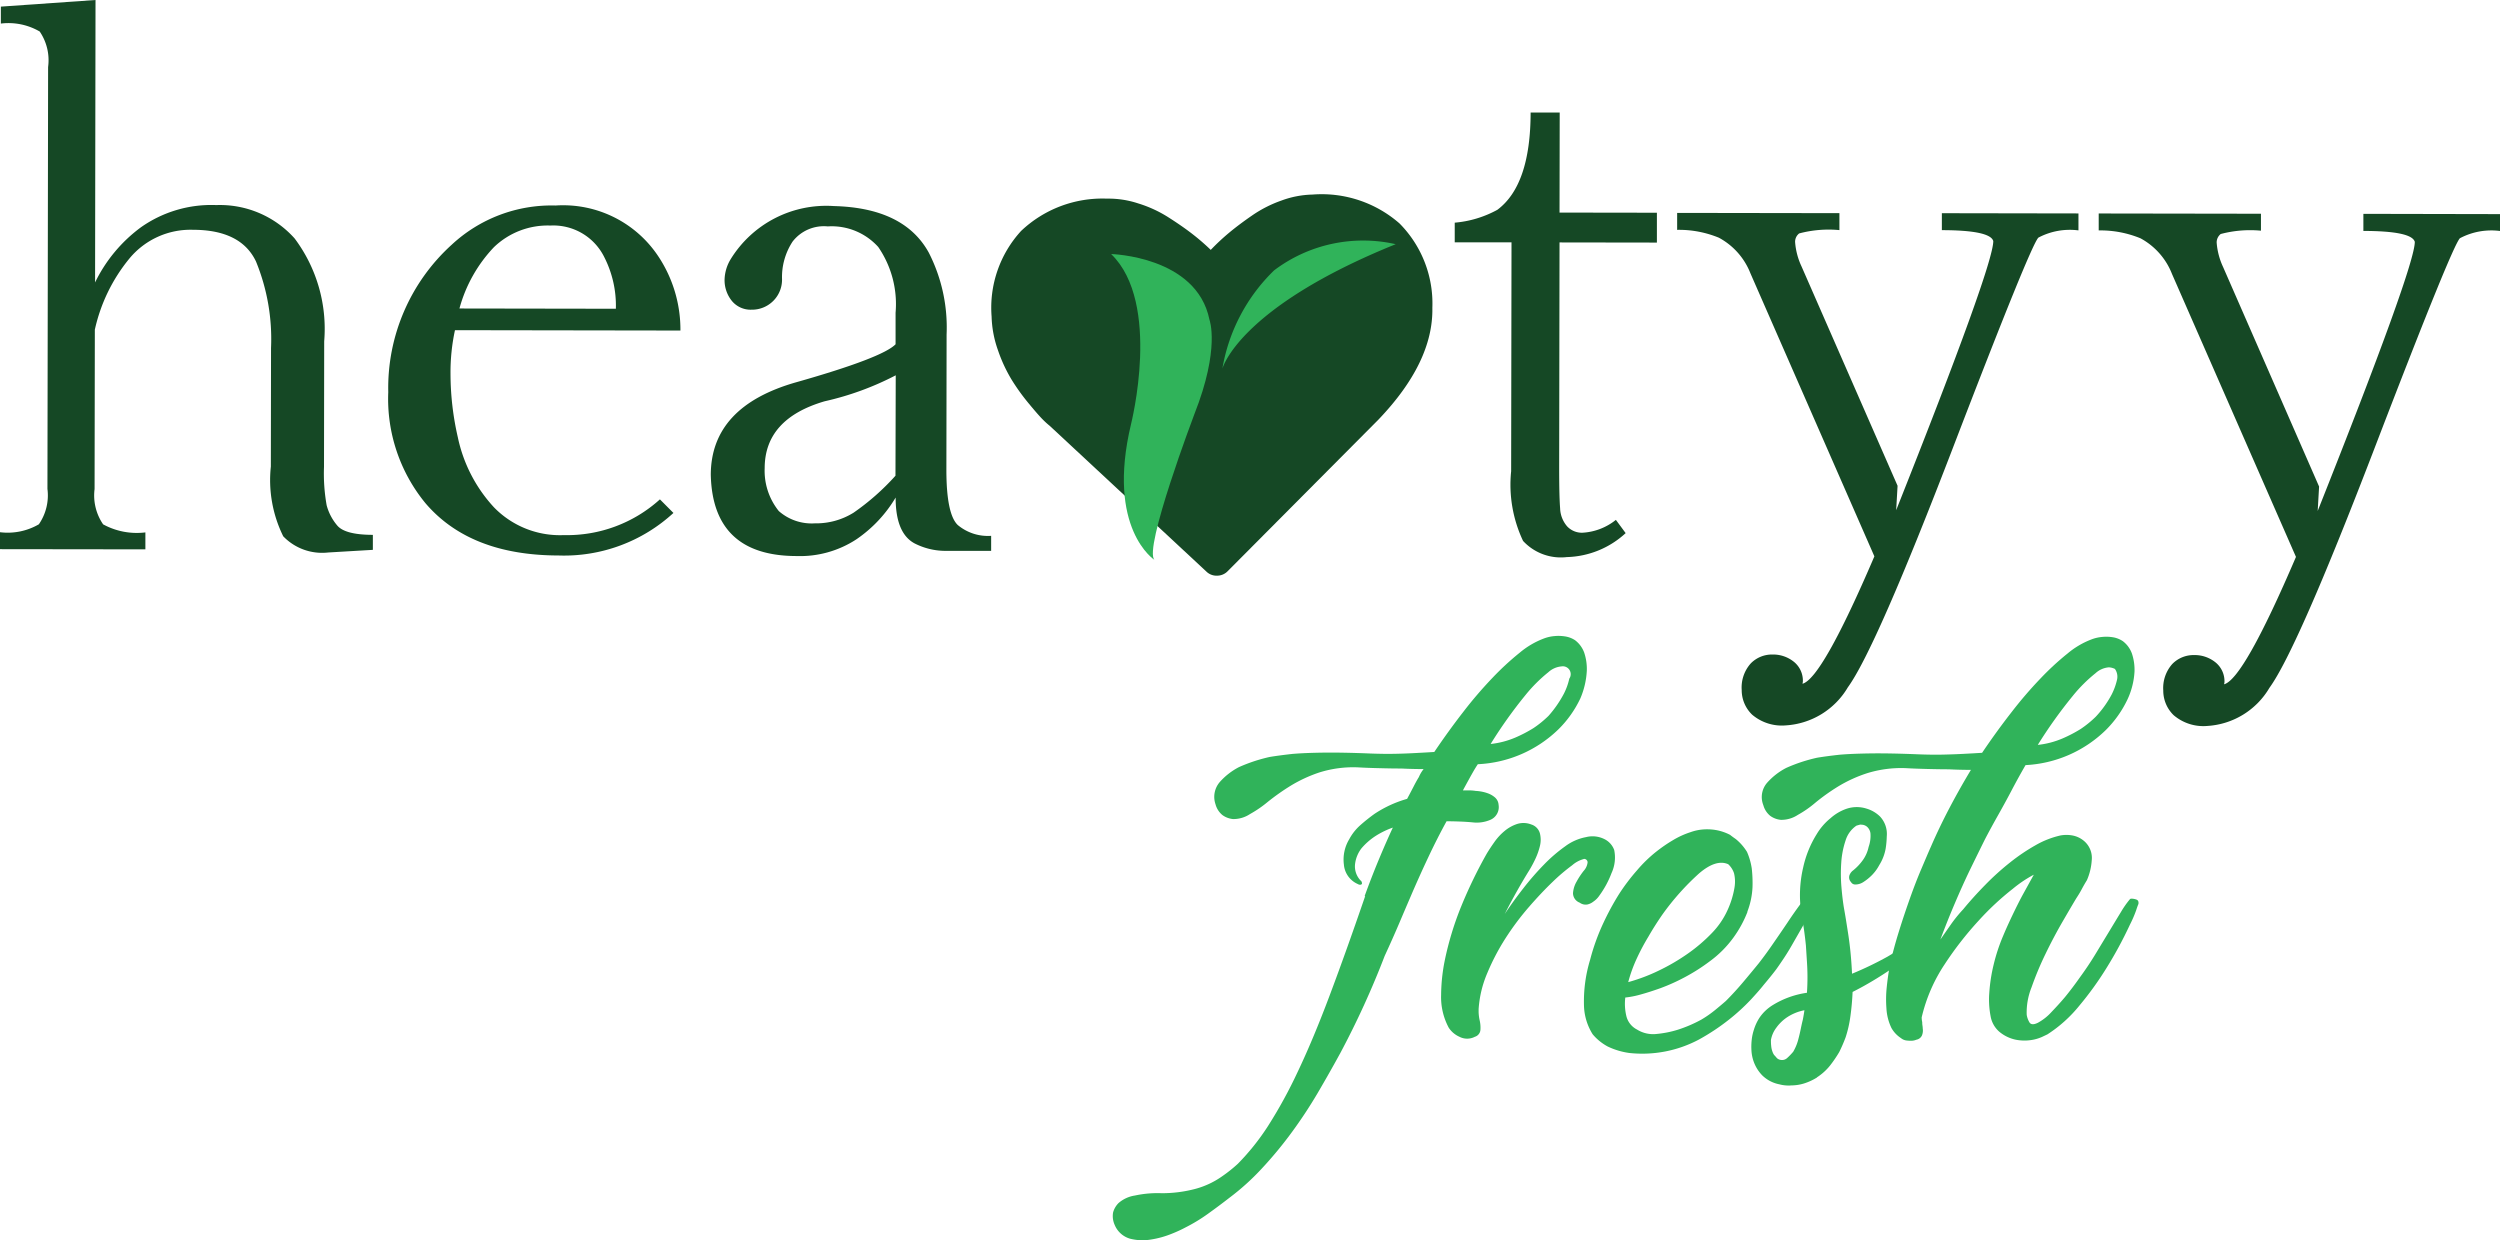
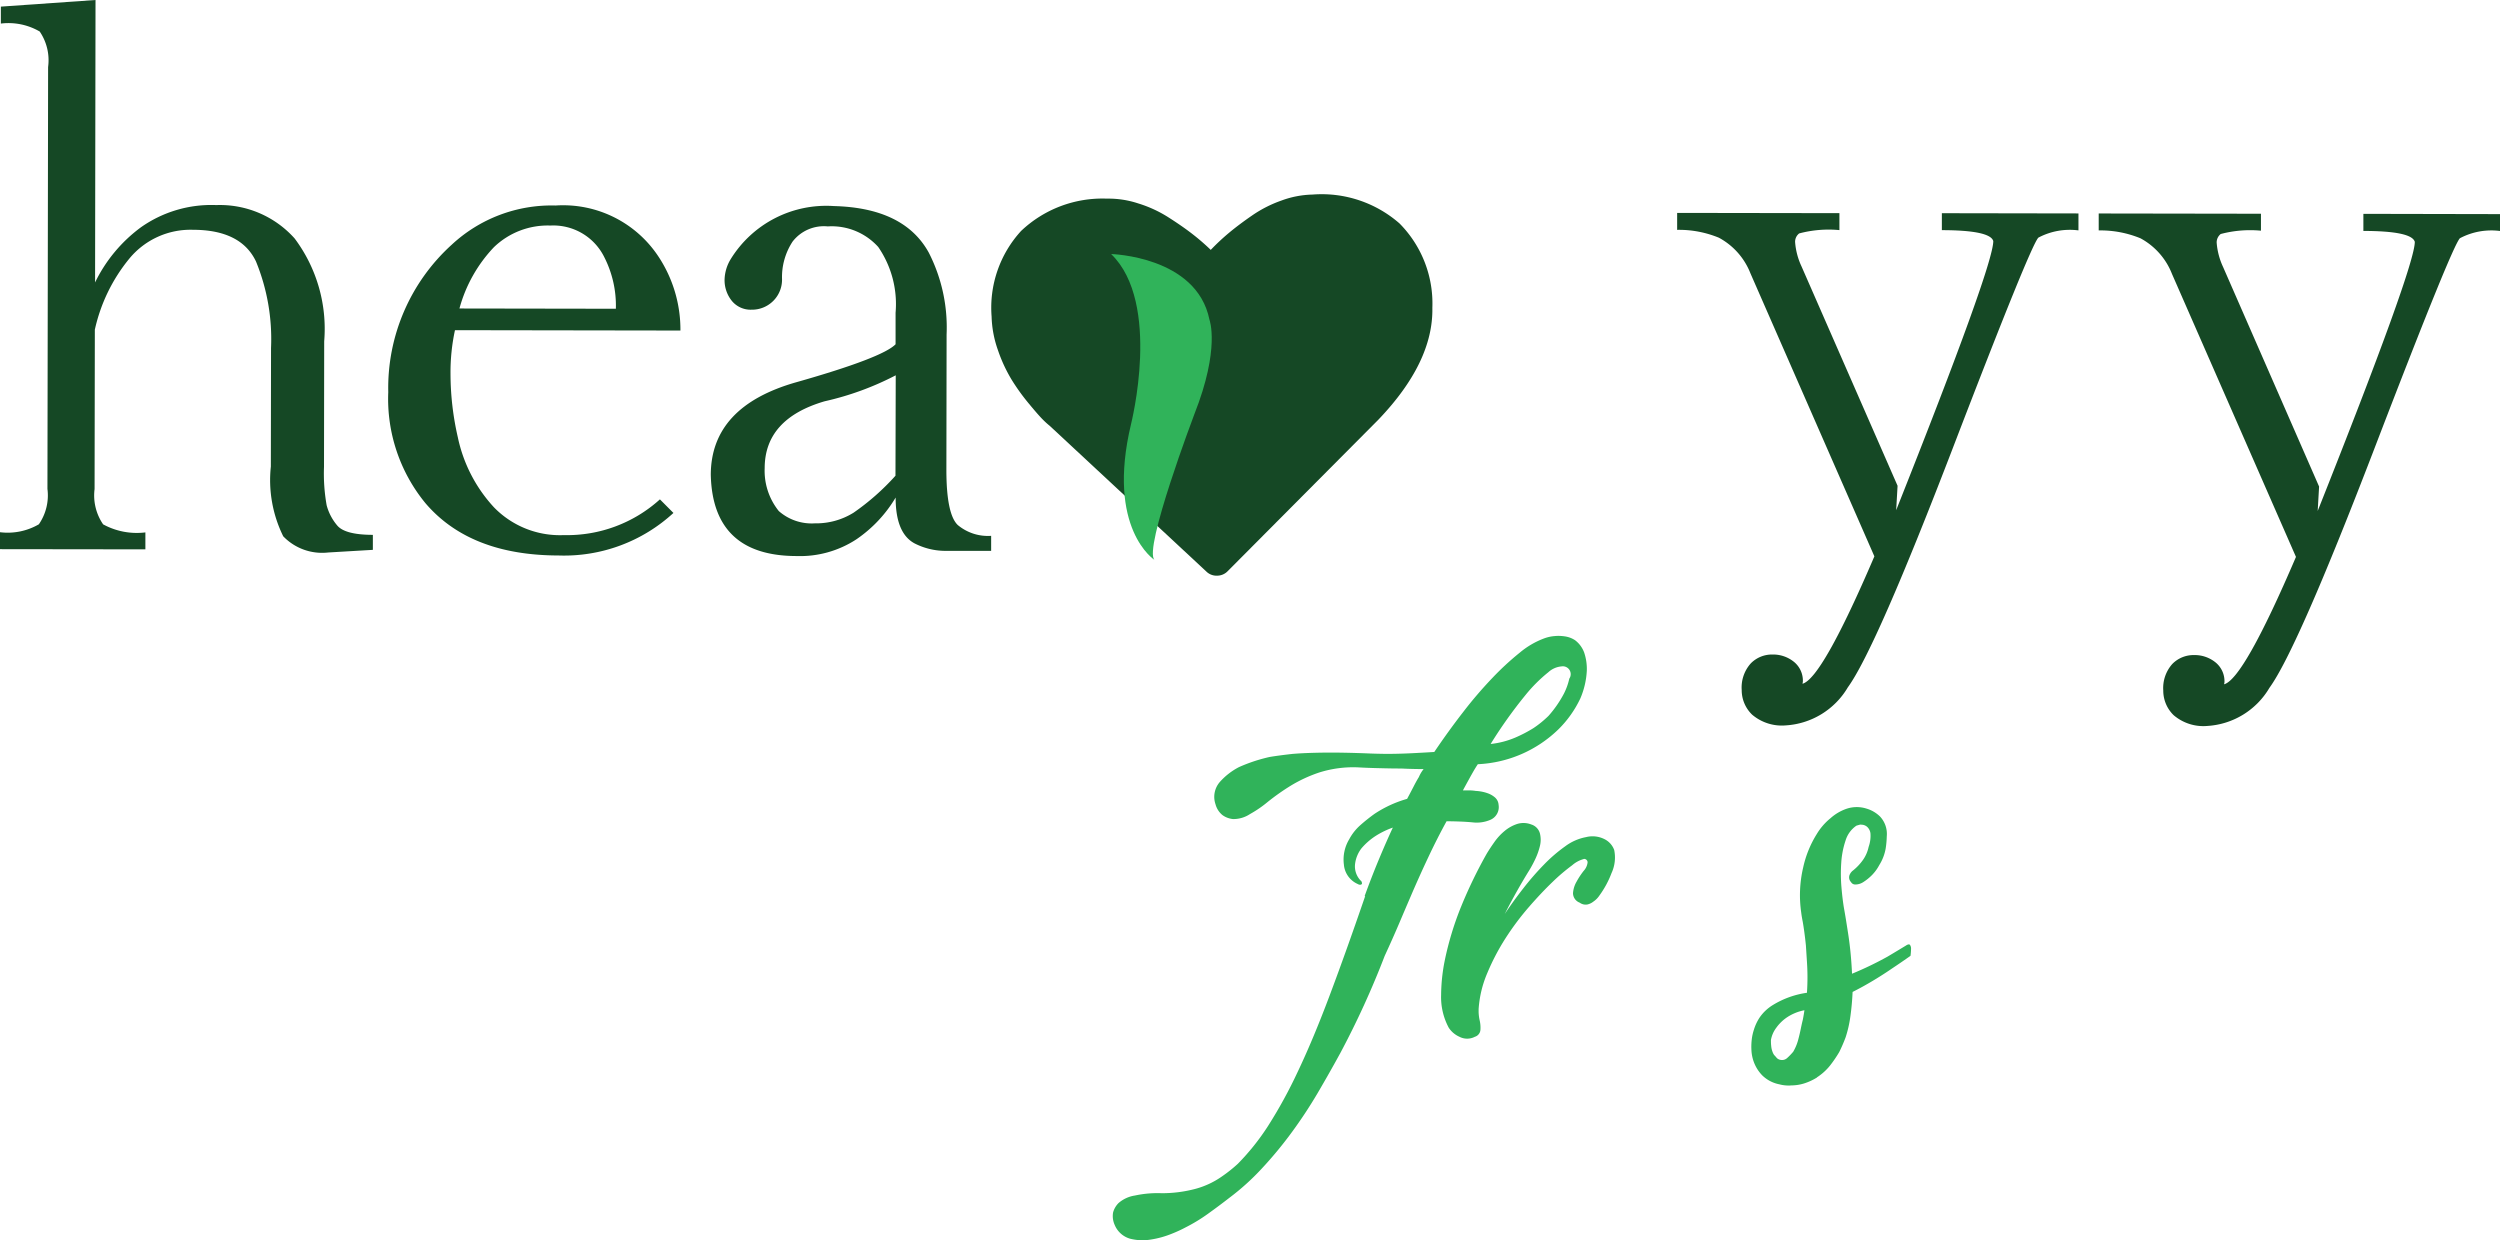
<svg xmlns="http://www.w3.org/2000/svg" width="116.673" height="57.877" viewBox="0 0 116.673 57.877">
  <g id="Logo" transform="translate(-0.208 -0.029)">
    <path id="Path_24303" data-name="Path 24303" d="M17.609,24.99v.7l-2.083.123a2.515,2.515,0,0,1-2.1-.756,5.932,5.932,0,0,1-.578-3.252l.009-5.539a9.544,9.544,0,0,0-.7-4.029q-.7-1.481-2.94-1.484a3.7,3.7,0,0,0-2.969,1.34,7.924,7.924,0,0,0-1.614,3.321l-.012,7.438A2.381,2.381,0,0,0,5.021,24.5a3.272,3.272,0,0,0,1.972.376v.791L.208,25.658v-.791a2.893,2.893,0,0,0,1.814-.37,2.376,2.376,0,0,0,.4-1.652L2.453,3.158A2.379,2.379,0,0,0,2.061,1.5,2.9,2.9,0,0,0,.248,1.129V.338L4.666.029,4.645,13.211a6.976,6.976,0,0,1,2.142-2.576A5.7,5.7,0,0,1,10.3,9.6a4.677,4.677,0,0,1,3.658,1.557,7.034,7.034,0,0,1,1.38,4.8l-.009,5.855a8.441,8.441,0,0,0,.124,1.8,2.415,2.415,0,0,0,.488.935Q16.3,24.988,17.609,24.99Z" transform="translate(0 0)" fill="#154825" fill-rule="evenodd" />
    <path id="Path_24304" data-name="Path 24304" d="M76.022,43.206l7.3.012a4.99,4.99,0,0,0-.548-2.423,2.65,2.65,0,0,0-2.505-1.46,3.623,3.623,0,0,0-2.637,1.009A6.7,6.7,0,0,0,76.022,43.206Zm9.356,8.908.631.634a7.54,7.54,0,0,1-5.367,1.985q-4.135-.007-6.212-2.447A7.673,7.673,0,0,1,72.7,47.109a9.02,9.02,0,0,1,2.961-6.879A6.84,6.84,0,0,1,80.509,38.4,5.331,5.331,0,0,1,85.3,40.768a6.181,6.181,0,0,1,1.035,3.467l-10.522-.017a9.306,9.306,0,0,0-.208,2.025,13.3,13.3,0,0,0,.342,2.976,6.9,6.9,0,0,0,1.683,3.263,4.29,4.29,0,0,0,3.264,1.3A6.456,6.456,0,0,0,85.378,52.114Z" transform="translate(-54.372 -28.78)" fill="#154825" fill-rule="evenodd" />
    <path id="Path_24305" data-name="Path 24305" d="M141.516,46.388A13.619,13.619,0,0,1,138.2,47.6q-2.793.818-2.8,3.113a3,3,0,0,0,.659,2.011,2.32,2.32,0,0,0,1.687.573,3.3,3.3,0,0,0,1.807-.5,11.174,11.174,0,0,0,1.951-1.722Zm4.453,7.493v.7l-2.177,0a3.163,3.163,0,0,1-1.4-.35q-.883-.476-.88-2.138a6.177,6.177,0,0,1-1.834,1.951,4.8,4.8,0,0,1-2.793.779q-3.912-.006-4-3.788.005-3.2,4.014-4.33,3.993-1.134,4.61-1.765l0-1.472A4.7,4.7,0,0,0,140.7,40.4a2.922,2.922,0,0,0-2.357-.961,1.845,1.845,0,0,0-1.641.709,3.027,3.027,0,0,0-.492,1.756,1.4,1.4,0,0,1-1.421,1.422,1.134,1.134,0,0,1-.923-.413,1.535,1.535,0,0,1-.337-1.013,1.929,1.929,0,0,1,.285-.933,5.24,5.24,0,0,1,4.816-2.477q3.281.084,4.43,2.176a7.67,7.67,0,0,1,.83,3.815l-.01,6.314q0,2.074.532,2.581A2.192,2.192,0,0,0,145.969,53.88Z" transform="translate(-99.505 -28.844)" fill="#154825" fill-rule="evenodd" />
-     <path id="Path_24306" data-name="Path 24306" d="M276.662,37.622q0,1.313.044,1.875a1.352,1.352,0,0,0,.331.855.945.945,0,0,0,.709.294,2.73,2.73,0,0,0,1.563-.6l.456.618a4.209,4.209,0,0,1-2.747,1.119,2.4,2.4,0,0,1-2.041-.755,6.136,6.136,0,0,1-.556-3.252l.017-10.682-2.65,0v-.918a5.034,5.034,0,0,0,1.989-.6q1.548-1.152,1.553-4.539l1.357,0-.008,4.668,4.544.007,0,1.393-4.544-.007Z" transform="translate(-203.689 -15.755)" fill="#154825" fill-rule="evenodd" />
    <path id="Path_24307" data-name="Path 24307" d="M332.042,39.784v.791a3.133,3.133,0,0,0-1.869.337q-.355.341-3.976,9.774T321.279,61.9a3.618,3.618,0,0,1-2.89,1.776,2.138,2.138,0,0,1-1.576-.5,1.59,1.59,0,0,1-.487-1.148,1.686,1.686,0,0,1,.421-1.242,1.382,1.382,0,0,1,1.017-.417,1.539,1.539,0,0,1,1,.342,1.133,1.133,0,0,1,.416.927l-.016.095q.915-.252,3.354-5.945l-5.784-13.207a3.22,3.22,0,0,0-1.473-1.664,4.885,4.885,0,0,0-1.948-.367v-.791l7.573.012v.791a5.347,5.347,0,0,0-1.878.155.494.494,0,0,0-.19.4,3.252,3.252,0,0,0,.3,1.14L323.6,52.494l-.065,1.139q4.53-11.4,4.532-12.558-.141-.507-2.4-.511v-.791Z" transform="translate(-234.834 -29.794)" fill="#154825" fill-rule="evenodd" />
    <path id="Path_24308" data-name="Path 24308" d="M410.738,39.913V40.7a3.135,3.135,0,0,0-1.869.337q-.355.341-3.976,9.774t-4.917,11.212a3.618,3.618,0,0,1-2.89,1.776,2.135,2.135,0,0,1-1.576-.5,1.59,1.59,0,0,1-.487-1.148,1.691,1.691,0,0,1,.42-1.242,1.385,1.385,0,0,1,1.019-.417,1.537,1.537,0,0,1,1,.342,1.132,1.132,0,0,1,.417.927l-.017.095q.916-.252,3.354-5.945L395.43,42.705a3.22,3.22,0,0,0-1.471-1.664,4.9,4.9,0,0,0-1.949-.367v-.791l7.572.012v.791a5.354,5.354,0,0,0-1.878.155.5.5,0,0,0-.189.4,3.257,3.257,0,0,0,.3,1.14l4.48,10.246-.065,1.139q4.531-11.4,4.532-12.558-.14-.507-2.4-.511V39.9Z" transform="translate(-293.857 -29.891)" fill="#154825" fill-rule="evenodd" />
    <path id="Path_24309" data-name="Path 24309" d="M228.279,122.463a5.221,5.221,0,0,0,.72-1.041,2.969,2.969,0,0,0,.249-.695.367.367,0,0,0-.358-.572,1.038,1.038,0,0,0-.62.272,7.022,7.022,0,0,0-1.067,1.066,21.457,21.457,0,0,0-1.626,2.283,4.012,4.012,0,0,0,1.153-.3,6.3,6.3,0,0,0,.855-.447A4.855,4.855,0,0,0,228.279,122.463Zm1.244-3.525a1.272,1.272,0,0,1,.42.573,2.388,2.388,0,0,1,.122.844,3.744,3.744,0,0,1-.3,1.291,5.063,5.063,0,0,1-1.018,1.44,5.77,5.77,0,0,1-3.768,1.634q-.1.15-.2.322c-.066.116-.141.248-.224.4s-.173.314-.272.5h.3a1.889,1.889,0,0,1,.3.025,1.7,1.7,0,0,1,.236.026,1.764,1.764,0,0,1,.334.088,1.043,1.043,0,0,1,.322.187.5.5,0,0,1,.173.348.646.646,0,0,1-.373.695,1.613,1.613,0,0,1-.842.123c-.182-.017-.375-.03-.582-.038s-.417-.013-.631-.013q-.424.769-.857,1.687t-.858,1.913c-.1.232-.258.6-.472,1.105s-.448,1.03-.7,1.576a40.463,40.463,0,0,1-2.063,4.52q-.5.917-1.068,1.886a21.764,21.764,0,0,1-1.23,1.861,18.521,18.521,0,0,1-1.39,1.675,11.215,11.215,0,0,1-1.5,1.351q-.446.348-.98.732a7.856,7.856,0,0,1-1.079.656,6.064,6.064,0,0,1-.62.285,4.356,4.356,0,0,1-.967.271,2.346,2.346,0,0,1-.99-.038,1.107,1.107,0,0,1-.717-.648,1,1,0,0,1-.073-.571.978.978,0,0,1,.26-.447,1.5,1.5,0,0,1,.756-.347,5.025,5.025,0,0,1,1.25-.109,6.066,6.066,0,0,0,1.6-.209,3.93,3.93,0,0,0,1.227-.582,6.718,6.718,0,0,0,.731-.583,10.952,10.952,0,0,0,1.415-1.774,22.03,22.03,0,0,0,1.379-2.52q.709-1.489,1.467-3.5t1.68-4.695h-.026q.324-.893.66-1.7t.658-1.5a3.906,3.906,0,0,0-.793.383,3.022,3.022,0,0,0-.67.584,1.482,1.482,0,0,0-.3.732.953.953,0,0,0,.246.758l.049.049a.2.2,0,0,1,.025.125q-.073.075-.2,0a1.085,1.085,0,0,1-.642-.908,1.835,1.835,0,0,1,.25-1.18,2.355,2.355,0,0,1,.52-.658,8.2,8.2,0,0,1,.67-.533,5.432,5.432,0,0,1,1.511-.693c.116-.215.215-.405.3-.57s.165-.314.248-.447a1.583,1.583,0,0,1,.222-.373q-.519,0-1.039-.026-.447,0-.991-.015c-.363-.008-.7-.02-1.015-.038a5.277,5.277,0,0,0-1.809.233,6.516,6.516,0,0,0-1.363.631,10.7,10.7,0,0,0-1.054.744,5.364,5.364,0,0,1-.831.57,1.4,1.4,0,0,1-.793.234,1,1,0,0,1-.495-.187.971.971,0,0,1-.321-.5,1.057,1.057,0,0,1,.2-1.043,3.1,3.1,0,0,1,.893-.694,7.544,7.544,0,0,1,1.437-.475c.282-.047.636-.094,1.066-.142q.57-.048,1.448-.06c.586-.007,1.31.006,2.167.041q.645.025,1.177.014c.354-.007.672-.02.954-.036q.47-.024.867-.049.67-.992,1.365-1.886a19.653,19.653,0,0,1,1.365-1.589,12.95,12.95,0,0,1,1.265-1.165,3.875,3.875,0,0,1,1.091-.645,1.843,1.843,0,0,1,.52-.123,1.938,1.938,0,0,1,.483.013A1.169,1.169,0,0,1,229.524,118.938Z" transform="translate(-155.802 -89.026)" fill="#30b35a" fill-rule="evenodd" />
-     <path id="Path_24310" data-name="Path 24310" d="M276.082,155.507a.161.161,0,0,0-.1-.149.107.107,0,0,0-.1,0,1.339,1.339,0,0,0-.521.285,8.916,8.916,0,0,0-.918.781q-.521.5-1.1,1.166a12.673,12.673,0,0,0-1.079,1.439,10.51,10.51,0,0,0-.856,1.627,5.126,5.126,0,0,0-.412,1.7v.149a2.1,2.1,0,0,0,.048.372,1.486,1.486,0,0,1,.037.435.365.365,0,0,1-.261.335.781.781,0,0,1-.718,0,1.158,1.158,0,0,1-.5-.423,3.012,3.012,0,0,1-.356-1.529,8.406,8.406,0,0,1,.163-1.577,14.486,14.486,0,0,1,.785-2.583,21.719,21.719,0,0,1,1.18-2.433q.15-.249.36-.546a2.657,2.657,0,0,1,.483-.521,1.769,1.769,0,0,1,.583-.322,1,1,0,0,1,.655.026.6.6,0,0,1,.4.411,1.208,1.208,0,0,1,0,.6,3.188,3.188,0,0,1-.223.621,5.518,5.518,0,0,1-.274.508q-.6.969-1.143,2.037.4-.6.869-1.2a12.967,12.967,0,0,1,.957-1.1,7.136,7.136,0,0,1,.991-.855,2.353,2.353,0,0,1,.98-.433,1.238,1.238,0,0,1,.867.1.913.913,0,0,1,.444.5,1.728,1.728,0,0,1-.125,1.081,4.4,4.4,0,0,1-.572,1.055,1.023,1.023,0,0,1-.273.273.69.69,0,0,1-.284.136.472.472,0,0,1-.358-.087.477.477,0,0,1-.31-.437,1.228,1.228,0,0,1,.162-.534,3.624,3.624,0,0,1,.334-.509A.694.694,0,0,0,276.082,155.507Z" transform="translate(-201.782 -115.232)" fill="#30b35a" fill-rule="evenodd" />
-     <path id="Path_24311" data-name="Path 24311" d="M302.58,158.623a4.153,4.153,0,0,0,.323-1.055,1.651,1.651,0,0,0-.023-.658.989.989,0,0,0-.272-.423q-.569-.249-1.363.433a11.814,11.814,0,0,0-1.713,1.923q-.347.5-.645,1.018a10.272,10.272,0,0,0-.534,1,6.669,6.669,0,0,0-.411,1.129,8.334,8.334,0,0,0,1.438-.544,9.479,9.479,0,0,0,1.351-.792,7.571,7.571,0,0,0,1.116-.955A3.746,3.746,0,0,0,302.58,158.623Zm-4.22,5.585a1.419,1.419,0,0,0,.915.2,4.787,4.787,0,0,0,.992-.2,6.253,6.253,0,0,0,1.09-.47,5.215,5.215,0,0,0,.656-.459c.191-.157.352-.292.484-.408q.421-.421.818-.893t.72-.869q.348-.447.67-.919.347-.5.67-.98c.214-.323.414-.608.6-.857a1.691,1.691,0,0,1,.148-.174.25.25,0,0,1,.224-.1.4.4,0,0,1,.2.174c.049.084.032.208-.05.372q-.2.4-.448.82l-.447.781q-.247.436-.521.832c-.067.1-.141.207-.223.322-.149.2-.349.448-.6.745q-.173.224-.583.67a9.31,9.31,0,0,1-1.029.943,10.145,10.145,0,0,1-1.4.929,5.624,5.624,0,0,1-3.259.629,3.4,3.4,0,0,1-1-.3,2.4,2.4,0,0,1-.705-.573,2.644,2.644,0,0,1-.405-1.342,6.685,6.685,0,0,1,.287-2.136,9.945,9.945,0,0,1,.623-1.726,12.6,12.6,0,0,1,.72-1.328,9.313,9.313,0,0,1,.844-1.117,6.31,6.31,0,0,1,.893-.868,7.024,7.024,0,0,1,.793-.545,3.962,3.962,0,0,1,.819-.372,2.253,2.253,0,0,1,.569-.123,2.42,2.42,0,0,1,.6.025,2.3,2.3,0,0,1,.668.225c.083.066.174.132.272.2a2.369,2.369,0,0,1,.26.248,2.46,2.46,0,0,1,.26.348,3.056,3.056,0,0,1,.222.77,6.082,6.082,0,0,1,.035.882,3.643,3.643,0,0,1-.238,1.131v.024a5.3,5.3,0,0,1-.658,1.2,4.989,4.989,0,0,1-1.1,1.1,8.682,8.682,0,0,1-1.19.755,8.953,8.953,0,0,1-1.115.5q-.522.186-.942.3a4.262,4.262,0,0,1-.694.135,2.46,2.46,0,0,0,.048.858A.96.96,0,0,0,298.36,164.207Z" transform="translate(-221.746 -116.126)" fill="#30b35a" fill-rule="evenodd" />
+     <path id="Path_24310" data-name="Path 24310" d="M276.082,155.507a.161.161,0,0,0-.1-.149.107.107,0,0,0-.1,0,1.339,1.339,0,0,0-.521.285,8.916,8.916,0,0,0-.918.781q-.521.5-1.1,1.166a12.673,12.673,0,0,0-1.079,1.439,10.51,10.51,0,0,0-.856,1.627,5.126,5.126,0,0,0-.412,1.7v.149a2.1,2.1,0,0,0,.048.372,1.486,1.486,0,0,1,.037.435.365.365,0,0,1-.261.335.781.781,0,0,1-.718,0,1.158,1.158,0,0,1-.5-.423,3.012,3.012,0,0,1-.356-1.529,8.406,8.406,0,0,1,.163-1.577,14.486,14.486,0,0,1,.785-2.583,21.719,21.719,0,0,1,1.18-2.433q.15-.249.36-.546a2.657,2.657,0,0,1,.483-.521,1.769,1.769,0,0,1,.583-.322,1,1,0,0,1,.655.026.6.6,0,0,1,.4.411,1.208,1.208,0,0,1,0,.6,3.188,3.188,0,0,1-.223.621,5.518,5.518,0,0,1-.274.508q-.6.969-1.143,2.037.4-.6.869-1.2a12.967,12.967,0,0,1,.957-1.1,7.136,7.136,0,0,1,.991-.855,2.353,2.353,0,0,1,.98-.433,1.238,1.238,0,0,1,.867.1.913.913,0,0,1,.444.5,1.728,1.728,0,0,1-.125,1.081,4.4,4.4,0,0,1-.572,1.055,1.023,1.023,0,0,1-.273.273.69.69,0,0,1-.284.136.472.472,0,0,1-.358-.087.477.477,0,0,1-.31-.437,1.228,1.228,0,0,1,.162-.534,3.624,3.624,0,0,1,.334-.509A.694.694,0,0,0,276.082,155.507" transform="translate(-201.782 -115.232)" fill="#30b35a" fill-rule="evenodd" />
    <path id="Path_24312" data-name="Path 24312" d="M328.161,162.1a.608.608,0,0,0,.075.15c.031.033.07.074.11.123a.3.3,0,0,0,.161.1.354.354,0,0,0,.346-.087,2.936,2.936,0,0,0,.274-.285,2.24,2.24,0,0,0,.223-.522c.05-.181.091-.355.125-.521s.066-.314.1-.447c.033-.166.058-.314.076-.448a2.218,2.218,0,0,0-.855.36,1.992,1.992,0,0,0-.459.458,1.339,1.339,0,0,0-.249.572c0,.082,0,.174.012.273A.984.984,0,0,0,328.161,162.1Zm2.078,1.2a2.6,2.6,0,0,1-.619.284,2.047,2.047,0,0,1-.571.087,1.654,1.654,0,0,1-.569-.051,1.565,1.565,0,0,1-.792-.412,1.78,1.78,0,0,1-.4-.634,1.85,1.85,0,0,1-.11-.546,2.881,2.881,0,0,1,.012-.473,2.257,2.257,0,0,1,.1-.472,2.187,2.187,0,0,1,.273-.584,2.036,2.036,0,0,1,.62-.582,4.147,4.147,0,0,1,1.586-.569,10.618,10.618,0,0,0,0-1.441c-.017-.265-.033-.522-.049-.77-.048-.465-.1-.828-.146-1.094q-.05-.249-.074-.448a5.637,5.637,0,0,1,.091-2.087,4.921,4.921,0,0,1,.634-1.564,2.816,2.816,0,0,1,.645-.744,2.2,2.2,0,0,1,.731-.434,1.5,1.5,0,0,1,.954-.011,1.513,1.513,0,0,1,.619.362,1.19,1.19,0,0,1,.32.932,4.345,4.345,0,0,1-.05.559,2.147,2.147,0,0,1-.3.781,2.017,2.017,0,0,1-.346.472,2.314,2.314,0,0,1-.4.322.685.685,0,0,1-.372.112.221.221,0,0,1-.2-.113.314.314,0,0,1-.049-.372.482.482,0,0,1,.148-.174,2.427,2.427,0,0,0,.447-.472,1.619,1.619,0,0,0,.274-.62,1.544,1.544,0,0,0,.087-.634.494.494,0,0,0-.16-.31.43.43,0,0,0-.173-.087.941.941,0,0,0-.149-.013c-.066.017-.124.034-.173.049a1.289,1.289,0,0,0-.509.7,4.037,4.037,0,0,0-.2,1.042,7.429,7.429,0,0,0,.011,1.144q.049.571.122.994.074.4.2,1.23t.171,1.8a15.828,15.828,0,0,0,1.661-.8q.521-.31.843-.507c.1-.067.165-.079.2-.038a.3.3,0,0,1,.05.187,2.653,2.653,0,0,1-.025.322q-.423.3-.868.595c-.264.182-.554.368-.868.557s-.637.368-.967.534q-.025.571-.1,1.117a5.537,5.537,0,0,1-.223.994,7.014,7.014,0,0,1-.3.694,5.983,5.983,0,0,1-.422.621A2.575,2.575,0,0,1,330.239,163.293Z" transform="translate(-245.232 -112.987)" fill="#30b35a" fill-rule="evenodd" />
-     <path id="Path_24313" data-name="Path 24313" d="M345.6,120.4a.71.71,0,0,0-.285-.075,1.038,1.038,0,0,0-.618.272,6.94,6.94,0,0,0-1.068,1.066A21.691,21.691,0,0,0,342,123.945a4.013,4.013,0,0,0,1.152-.3,6.3,6.3,0,0,0,.856-.447,4.912,4.912,0,0,0,.7-.571,4.821,4.821,0,0,0,.744-1.042,2.983,2.983,0,0,0,.249-.695A.626.626,0,0,0,345.6,120.4Zm-9.018,16.26a.931.931,0,0,0,.025.223.946.946,0,0,0,.013.174,1,1,0,0,1,.011.124.614.614,0,0,1-.037.323.354.354,0,0,1-.262.2.616.616,0,0,1-.223.048c-.066,0-.144,0-.235-.012a.491.491,0,0,1-.26-.112,1.348,1.348,0,0,1-.445-.474,2.4,2.4,0,0,1-.233-.918,5.424,5.424,0,0,1,.013-.97c.035-.347.085-.7.152-1.068q.174-.769.423-1.564c.165-.531.336-1.039.51-1.529s.347-.939.523-1.352.326-.77.459-1.068q.4-.919.87-1.812t.994-1.763q-.52,0-1.04-.026c-.3,0-.623-.006-.978-.015s-.69-.02-1-.038a5.38,5.38,0,0,0-1.821.233,6.418,6.418,0,0,0-1.375.631,9.517,9.517,0,0,0-1.043.744,4.941,4.941,0,0,1-.818.57,1.4,1.4,0,0,1-.792.234,1.011,1.011,0,0,1-.5-.187.972.972,0,0,1-.322-.5,1.015,1.015,0,0,1,.176-1.043,3.082,3.082,0,0,1,.893-.694,7.479,7.479,0,0,1,1.437-.475q.421-.071,1.065-.142.57-.048,1.449-.06t2.192.042c.428.017.821.022,1.177.014s.673-.02.954-.035q.47-.024.867-.049.669-.992,1.366-1.886a19.4,19.4,0,0,1,1.365-1.589,12.718,12.718,0,0,1,1.264-1.165,3.872,3.872,0,0,1,1.09-.645,1.85,1.85,0,0,1,.521-.123,1.919,1.919,0,0,1,.482.013,1.162,1.162,0,0,1,.483.187,1.27,1.27,0,0,1,.42.573,2.41,2.41,0,0,1,.122.844,3.522,3.522,0,0,1-.324,1.291,5.079,5.079,0,0,1-1.018,1.44,5.773,5.773,0,0,1-3.743,1.634q-.348.6-.67,1.216-.274.521-.61,1.117t-.608,1.117q-.348.7-.72,1.465-.323.67-.684,1.515t-.684,1.712c.149-.214.31-.446.484-.695a6.633,6.633,0,0,1,.583-.719q.471-.572,1.03-1.141a12.289,12.289,0,0,1,1.154-1.042,9.067,9.067,0,0,1,1.19-.805,4.193,4.193,0,0,1,1.164-.457,1.564,1.564,0,0,1,.557,0,1.158,1.158,0,0,1,.533.249,1.038,1.038,0,0,1,.369.918,2.748,2.748,0,0,1-.224.92q-.124.2-.236.41c-.074.141-.161.286-.26.435q-.224.372-.634,1.079t-.795,1.5a14.794,14.794,0,0,0-.659,1.576,3.143,3.143,0,0,0-.226,1.281.984.984,0,0,0,.123.347c.066.117.2.125.4.026a2.415,2.415,0,0,0,.632-.5c.223-.233.435-.464.633-.7q.346-.422.694-.918.4-.546.745-1.117t.646-1.067c.2-.331.376-.623.534-.881a4.372,4.372,0,0,1,.41-.583.1.1,0,0,1,.075-.025.682.682,0,0,1,.247.05c.066.035.091.1.074.2-.016.033-.055.136-.112.311a5.56,5.56,0,0,1-.286.657,18.969,18.969,0,0,1-1.118,2.061,15.113,15.113,0,0,1-1.229,1.7,6.318,6.318,0,0,1-1.5,1.353l-.261.124a1.94,1.94,0,0,1-.533.147,2.072,2.072,0,0,1-.706-.025,1.75,1.75,0,0,1-.754-.374,1.237,1.237,0,0,1-.4-.721,4.125,4.125,0,0,1-.06-1.093,7.68,7.68,0,0,1,.2-1.3,8.427,8.427,0,0,1,.435-1.329q.175-.422.423-.943t.472-.944c.183-.331.364-.661.548-.993a5.713,5.713,0,0,0-.979.657,12.792,12.792,0,0,0-1.575,1.464,15.774,15.774,0,0,0-1.614,2.071A7.559,7.559,0,0,0,336.582,136.659Z" transform="translate(-246.69 -89.152)" fill="#30b35a" fill-rule="evenodd" />
    <path id="Path_24314" data-name="Path 24314" d="M204.347,37.693a5.513,5.513,0,0,0-4.058-1.347,4.463,4.463,0,0,0-1.448.278,5.77,5.77,0,0,0-1.365.693c-.419.288-.78.56-1.081.811a10.278,10.278,0,0,0-.856.8,10.458,10.458,0,0,0-.889-.766q-.465-.358-1.112-.769a5.766,5.766,0,0,0-1.392-.636,4.4,4.4,0,0,0-1.456-.221,5.514,5.514,0,0,0-4,1.506,5.3,5.3,0,0,0-1.379,3.994,5.071,5.071,0,0,0,.3,1.582,6.986,6.986,0,0,0,.642,1.38,9.8,9.8,0,0,0,.8,1.108q.447.541.651.743a3.794,3.794,0,0,0,.322.292l7.3,6.791a.675.675,0,0,0,.51.2.685.685,0,0,0,.5-.217l7.016-7.053q2.579-2.689,2.529-5.234A5.3,5.3,0,0,0,204.347,37.693Z" transform="translate(-138.826 -27.237)" fill="#154825" fill-rule="evenodd" />
    <path id="Path_24315" data-name="Path 24315" d="M207.642,47.457s3.991.1,4.588,3.063c0,0,.511,1.334-.7,4.4,0,0-2.405,6.345-1.861,6.815,0,0-2.266-1.45-1.1-6.334C208.567,55.4,210.01,49.747,207.642,47.457Z" transform="translate(-155.578 -35.572)" fill="#30b35a" fill-rule="evenodd" />
-     <path id="Path_24316" data-name="Path 24316" d="M228.408,50.924s.722-2.833,8.09-5.811a6.893,6.893,0,0,0-5.673,1.22A8.322,8.322,0,0,0,228.408,50.924Z" transform="translate(-171.153 -33.688)" fill="#30b35a" fill-rule="evenodd" />
  </g>
</svg>